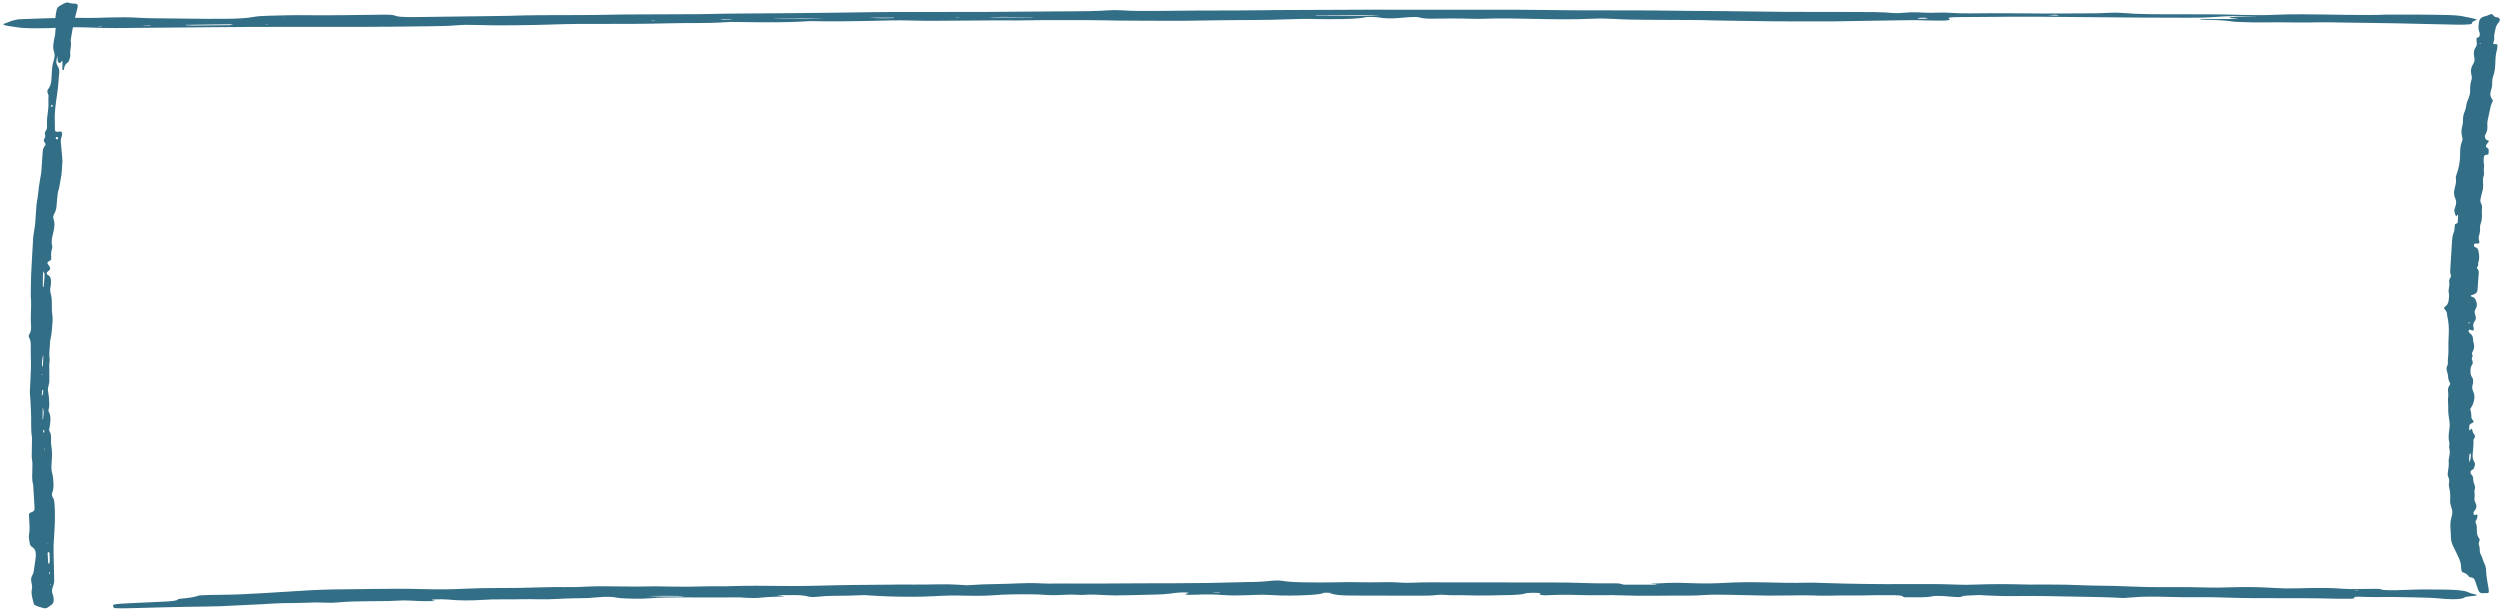
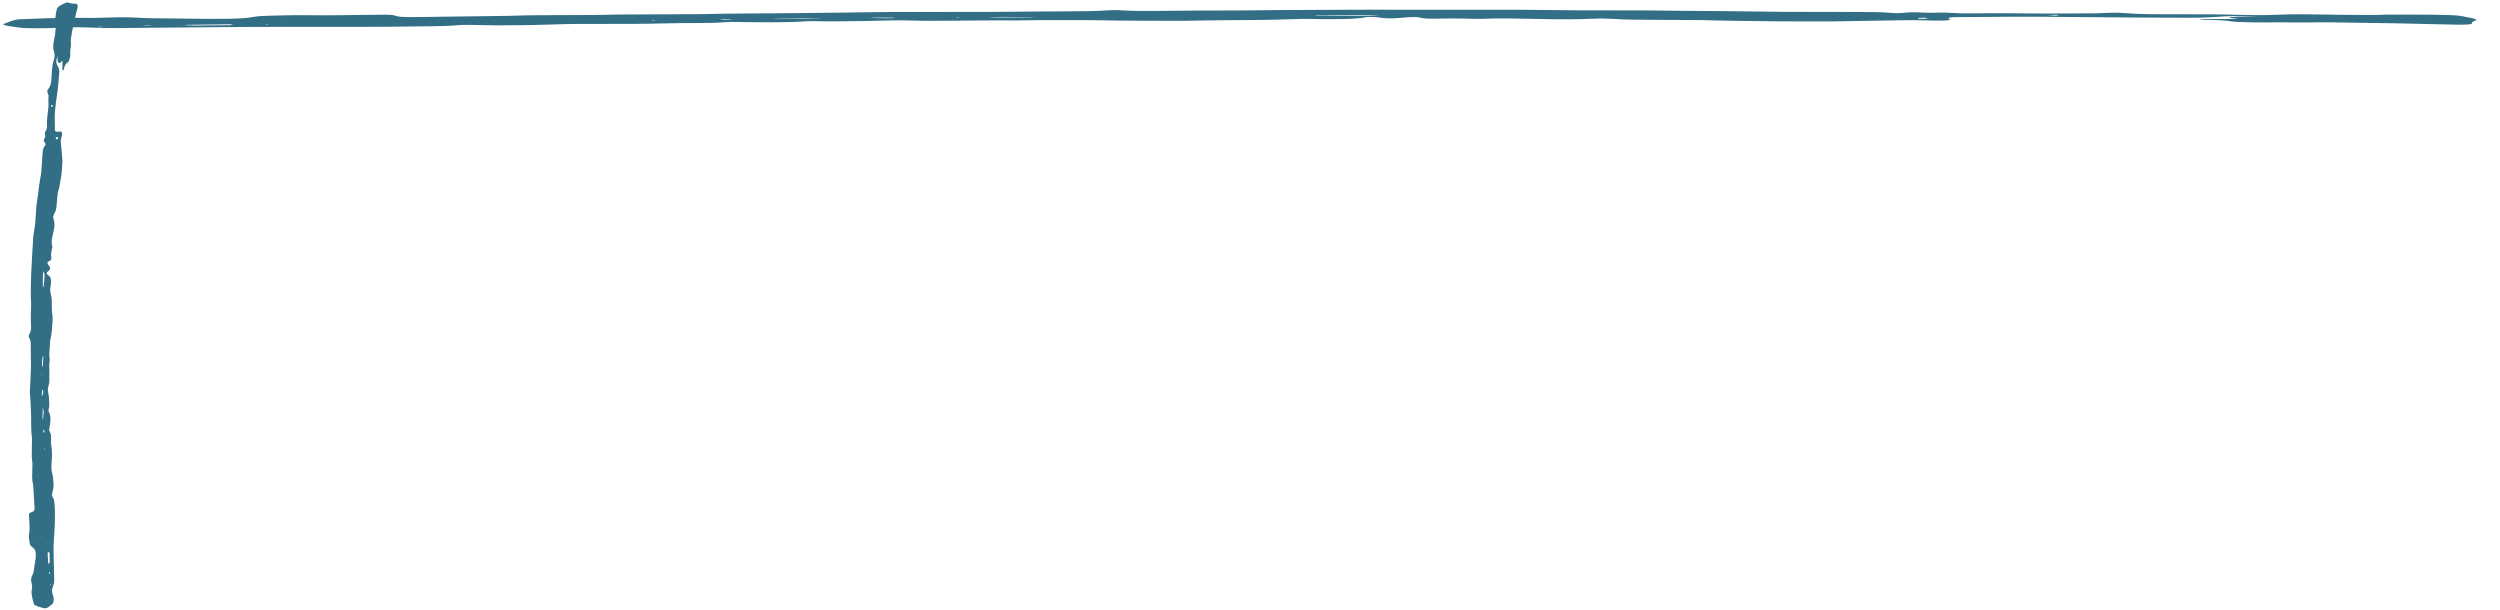
<svg xmlns="http://www.w3.org/2000/svg" width="656" height="160" viewBox="0 0 656 160" fill="none">
-   <path d="M194.025 156.755C188.781 156.823 183.53 156.763 178.287 156.755C175.629 156.751 173.093 156.785 170.685 156.98C168.214 157.181 165.549 157.101 163.055 156.974C162.255 156.933 161.755 156.781 161.055 156.69C160.283 156.593 159.312 156.584 158.369 156.625C157.697 156.655 157.004 156.698 156.461 156.758C155.075 156.912 153.547 156.983 151.811 156.98C151.339 156.979 150.86 156.99 150.382 156.997C147.31 157.048 144.474 157.337 141.323 157.247C138.172 157.158 135.136 157.307 132.057 157.268C130.092 157.243 128.306 157.293 126.513 157.412C123.506 157.611 120.526 157.61 117.669 157.331C116.633 157.23 115.447 157.227 114.233 157.278C113.19 157.321 112.911 157.424 113.725 157.564C114.147 157.636 114.325 157.703 113.718 157.716C112.561 157.741 111.318 157.755 110.182 157.724C108.81 157.687 107.51 157.549 106.167 157.547C104.817 157.545 103.481 157.678 102.088 157.712C100.452 157.751 98.766 157.752 97.101 157.76C94.208 157.774 91.379 157.823 88.878 158.057C87.828 158.155 86.713 158.194 85.485 158.14C83.841 158.067 82.205 158.057 80.562 158.143C80.341 158.154 80.112 158.165 79.884 158.174C76.912 158.285 73.768 158.193 70.818 158.417C68.117 158.623 64.91 158.688 62.088 158.868C59.409 159.038 56.651 159.138 53.793 159.16C47.099 159.213 40.598 159.438 34.026 159.593C32.611 159.625 31.211 159.657 29.903 159.566C29.61 158.554 28.353 158.524 36.183 158.183C38.462 158.084 40.72 157.976 42.984 157.87C44.913 157.781 46.449 157.641 46.628 157.313C46.663 157.248 46.813 157.154 47.128 157.128C49.478 156.935 51.157 156.67 52.05 156.301C52.179 156.249 52.743 156.201 53.165 156.184C54.315 156.142 55.501 156.096 56.672 156.093C60.816 156.08 64.659 155.909 68.417 155.678C71.704 155.475 75.04 155.288 78.29 155.072C82.241 154.81 86.292 154.635 90.693 154.627C92.836 154.622 94.979 154.583 97.115 154.552C101.88 154.484 106.617 154.444 111.375 154.59C114.947 154.699 118.569 154.655 121.977 154.483C124.52 154.352 127.049 154.304 129.692 154.305C134 154.308 138.258 154.259 142.473 154.111C144.295 154.047 146.288 154.023 148.139 154.056C150.375 154.094 152.275 154.041 154.325 153.913C155.768 153.823 157.605 153.826 159.241 153.845C163.291 153.891 167.32 153.947 171.378 153.86C171.614 153.855 171.857 153.854 172.093 153.856C174.936 153.89 177.794 153.963 180.63 153.947C183.459 153.932 186.231 153.774 189.146 153.846C189.603 153.857 190.117 153.854 190.567 153.837C195.747 153.643 200.984 153.693 206.227 153.757C210.557 153.809 214.793 153.68 219.015 153.584C221.623 153.525 224.188 153.476 226.824 153.471C228.967 153.468 231.124 153.451 233.253 153.417C235.397 153.383 237.511 153.356 239.676 153.392C240.848 153.411 242.055 153.389 243.248 153.377C245.149 153.36 247.077 153.297 248.935 153.326C250.528 153.351 252.042 153.479 253.736 153.57C256.515 153.377 259.451 153.254 262.594 153.227C264.002 153.215 265.395 153.144 266.767 153.089C268.874 153.004 270.953 152.956 273.089 153.069C273.754 153.104 274.497 153.141 275.175 153.133C280.412 153.07 285.641 153.163 290.892 153.11C296.6 153.053 302.344 153.057 308.074 153.047C314.046 153.036 319.955 152.951 325.791 152.77C326.256 152.756 326.72 152.726 327.184 152.727C329.692 152.733 331.821 152.608 333.743 152.379C334.521 152.286 335.664 152.283 336.336 152.399C338.015 152.684 340.179 152.782 342.651 152.81C345.516 152.843 348.374 152.875 351.21 152.786C353.11 152.726 354.982 152.745 356.896 152.777C358.54 152.804 360.255 152.82 361.869 152.781C363.834 152.732 365.613 152.733 367.406 152.872C368.485 152.957 369.742 152.944 370.906 152.895C372.292 152.837 373.664 152.807 375.128 152.81C385.63 152.827 396.132 152.838 406.634 152.842C409.513 152.843 412.371 152.848 415.15 152.968C417.943 153.089 420.822 153.066 423.68 153.075C424.837 153.078 424.923 153.093 426.109 153.413C428.817 153.413 431.66 153.413 434.575 153.413C435.203 153.22 433.174 153.303 433.253 153.169C437.411 152.933 438.826 152.89 441.304 152.944C442.247 152.965 443.176 152.999 444.105 153.031C446.941 153.134 449.563 153.123 452.435 152.955C455.714 152.763 459.307 152.727 462.987 152.813C466.716 152.9 470.502 153.006 474.367 152.89C475.46 152.857 476.732 152.913 477.882 152.954C485.355 153.218 492.928 153.316 500.615 153.258C504.909 153.227 509.209 153.222 513.41 153.404C515.032 153.473 516.739 153.461 518.375 153.396C522.619 153.227 526.877 153.248 531.149 153.362C531.62 153.374 532.092 153.392 532.563 153.392C535.657 153.399 538.8 153.353 541.829 153.419C544.866 153.486 547.78 153.663 550.924 153.679C553.81 153.694 556.596 153.782 559.347 153.907C562.333 154.043 565.383 154.095 568.534 154.066C572.113 154.031 575.699 154.043 579.222 154.159C581.136 154.221 582.986 154.184 584.88 154.119C588.93 153.982 592.938 154.021 596.732 154.277C598.547 154.399 600.361 154.431 602.297 154.386C603.711 154.354 605.119 154.313 606.541 154.293C609.184 154.255 611.813 154.262 614.221 154.452C615.992 154.592 617.821 154.603 619.772 154.552C620.936 154.521 622.151 154.531 623.329 154.512C625.037 154.484 624.715 154.765 625.544 154.815C627.33 154.922 629.316 154.888 631.145 154.794C634.646 154.616 638.21 154.666 641.782 154.712C644.697 154.749 646.755 154.976 647.562 155.37C648.041 155.604 648.662 155.813 649.62 156.011C650.298 156.152 649.97 156.3 648.519 156.425C647.398 156.523 646.733 156.632 646.598 156.824C646.526 156.919 646.219 157.024 645.79 157.098C645.162 157.207 644.197 157.255 643.211 157.234C642.525 157.219 641.804 157.183 641.24 157.126C639.025 156.904 636.596 156.793 633.91 156.755C630.602 156.709 627.373 156.588 623.958 156.672C622.401 156.711 620.686 156.615 619.043 156.581C618.193 156.564 617.743 156.624 617.793 156.751C617.9 157.022 617.6 157.11 616.5 157.109C615.071 157.109 613.613 157.123 612.227 157.086C607.498 156.954 602.733 156.95 597.953 156.962C592.924 156.974 587.944 156.963 583.022 156.775C581.215 156.707 579.229 156.688 577.357 156.707C574.464 156.737 571.642 156.722 568.827 156.625C567.905 156.593 566.948 156.578 565.998 156.566C563.819 156.537 561.718 156.567 559.789 156.738C558.996 156.807 558.096 156.852 557.089 156.92C553.324 156.683 549.266 156.649 545.258 156.571C542.422 156.516 539.593 156.46 536.75 156.414C535.335 156.392 533.885 156.368 532.47 156.382C526.148 156.448 526.148 156.454 521.411 156.254C520.726 156.225 520.076 156.18 519.411 156.142L519.461 156.135C518.339 156.185 517.21 156.233 516.089 156.285C515.339 156.318 515.089 156.4 514.853 156.504C514.41 156.703 513.967 156.719 512.903 156.636C511.874 156.553 510.881 156.456 509.795 156.396C508.909 156.347 507.609 156.332 507.13 156.45C505.537 156.841 503.001 156.711 500.729 156.728C499.522 156.736 499.543 156.725 499.164 156.421C499.086 156.359 498.814 156.29 498.479 156.252C498.129 156.211 497.6 156.188 497.15 156.187C495.25 156.18 493.321 156.156 491.456 156.191C489.091 156.237 486.784 156.304 484.362 156.252C483.219 156.227 482.005 156.279 480.819 156.289C479.633 156.299 478.361 156.339 477.275 156.295C474.189 156.166 471.124 156.221 468.045 156.263C465.18 156.303 462.358 156.299 459.515 156.201C457.436 156.131 455.25 156.128 453.142 156.071C450.97 156.011 448.927 156.009 446.877 156.157C445.841 156.231 444.591 156.287 443.455 156.281C437.275 156.246 431.06 156.452 424.909 156.21C423.78 156.166 422.53 156.159 421.351 156.174C418.229 156.213 415.15 156.185 412.106 156.089C409.892 156.018 407.863 156.136 405.769 156.193C404.805 156.22 404.033 156.108 404.012 155.944C404.005 155.91 404.069 155.876 404.126 155.842C404.305 155.737 404.312 155.631 403.533 155.579C402.619 155.519 401.676 155.532 400.812 155.611C400.619 155.628 400.404 155.656 400.333 155.686C399.611 155.979 398.082 156.09 396.01 156.14C392.231 156.231 388.509 156.337 384.666 156.201C382.858 156.137 380.858 156.275 379.108 156.095C378.486 156.031 377.722 156.051 377.143 156.123C375.764 156.292 374.121 156.314 372.428 156.311C366.463 156.299 360.497 156.284 354.539 156.273C351.796 156.268 350.096 156.067 349.188 155.71C349.024 155.646 348.924 155.579 348.795 155.513C348.981 155.51 349.181 155.511 349.353 155.501C349.481 155.494 349.581 155.475 349.696 155.46C349.417 155.482 349.138 155.503 348.859 155.525C348.374 155.526 347.895 155.527 347.409 155.528L347.481 155.518C346.966 155.8 345.837 155.997 343.887 156.108C340.422 156.307 336.986 156.372 333.493 156.135C332.121 156.042 330.742 156.042 329.313 156.1C328.399 156.137 327.463 156.167 326.541 156.203C324.627 156.282 322.762 156.278 320.997 156.135C318.783 155.955 316.49 155.939 314.082 156.038C313.403 156.065 312.674 156.068 311.974 156.081C311.274 156.093 310.831 155.987 311.124 155.871C311.367 155.776 311.689 155.685 311.896 155.589C311.946 155.566 311.781 155.513 311.617 155.501C311.21 155.474 310.717 155.438 310.31 155.448C308.817 155.484 307.902 155.657 306.809 155.787C305.673 155.921 304.445 156 302.944 156.022C300.823 156.054 298.694 156.101 296.622 156.175C294.214 156.26 291.842 156.262 289.585 156.136C287.749 156.034 286.098 155.942 284.184 156.108C283.755 156.146 282.848 156.073 282.162 156.051C281.698 156.037 281.198 156.002 280.776 156.015C279.169 156.064 277.547 156.189 276.004 156.17C274.453 156.149 273.089 155.971 271.324 155.957C267.474 155.926 263.745 155.918 260.244 156.226C259.122 156.325 257.508 156.321 256.1 156.339C255.164 156.352 254.179 156.337 253.257 156.304C250.585 156.21 248.085 156.272 245.584 156.418C241.441 156.66 237.147 156.625 232.911 156.488C230.846 156.421 228.91 156.276 226.738 156.157C225.495 156.201 224.13 156.264 222.737 156.296C221.33 156.33 219.894 156.337 218.465 156.35C216.979 156.364 215.786 156.464 214.572 156.58C213.229 156.71 212.721 156.694 211.785 156.457C210.978 156.254 209.942 156.151 208.392 156.15C206.984 156.15 205.584 156.169 203.834 156.181C204.656 156.306 205.213 156.39 205.899 156.494C203.612 156.596 201.191 156.616 199.319 156.858C198.762 156.931 197.483 156.92 196.59 156.901C195.683 156.88 194.84 156.8 193.975 156.747C194.175 156.73 194.375 156.712 194.575 156.694C194.382 156.712 194.204 156.733 194.025 156.755ZM169.785 156.397C173.372 156.578 175.436 156.536 177.472 156.538C178.122 156.539 178.772 156.5 179.473 156.478C179.272 156.438 179.18 156.397 179.037 156.393C176.536 156.329 174.043 156.332 169.785 156.397ZM320.097 155.542C320.004 155.476 320.011 155.428 319.926 155.425C319.49 155.407 319.033 155.397 318.583 155.396C318.468 155.396 318.347 155.436 318.233 155.458C318.819 155.484 319.397 155.51 320.097 155.542ZM618.2 154.933C618.028 154.951 617.85 154.97 617.678 154.988C618.078 155.001 618.479 155.014 618.879 155.027C618.872 155 618.936 154.958 618.85 154.95C618.679 154.935 618.421 154.938 618.2 154.933Z" fill="#326E86" />
  <path d="M649.96 5.162C649.605 5.335 649.096 5.527 648.83 5.726C648.601 5.892 648.675 6.066 648.579 6.235C648.513 6.352 647.383 6.479 646.497 6.477C645.759 6.475 645.006 6.481 644.283 6.465C638.923 6.347 633.593 6.207 628.218 6.108C622.357 6.001 616.466 5.924 610.574 5.851C609.127 5.833 607.636 5.885 606.16 5.895C604.69 5.904 603.199 5.917 601.745 5.895C599.279 5.857 596.835 5.834 594.369 5.883C592.118 5.928 589.947 5.852 587.799 5.774C587.098 5.748 586.227 5.72 585.813 5.649C583.739 5.294 580.896 5.225 577.884 5.196C577.692 5.194 577.441 5.163 577.36 5.136C577.176 5.076 577.441 5.018 578.047 5.014C580.262 4.998 582.476 5.001 584.691 4.983C585.577 4.976 586.618 5.029 587.334 4.899C586.707 4.854 586.057 4.815 585.474 4.763C584.868 4.708 584.868 4.546 585.451 4.503C586.094 4.456 586.743 4.396 587.43 4.381C588.84 4.35 590.279 4.347 592.62 4.323C586.92 4.176 584.875 4.182 581.376 4.441C579.095 4.611 576.828 4.67 574.289 4.654C569.852 4.625 565.408 4.626 560.971 4.607C557.028 4.591 553.101 4.546 549.166 4.507C539.835 4.414 530.481 4.322 521.113 4.44C518.662 4.47 516.196 4.476 513.737 4.493C511.855 4.505 511.117 4.623 511.338 4.886C511.397 4.953 511.612 5.018 511.663 5.085C511.804 5.264 510.807 5.414 509.448 5.408C508.223 5.401 506.946 5.406 505.794 5.358C503.35 5.258 500.988 5.278 498.493 5.327C492.638 5.442 486.747 5.52 480.87 5.613C480.627 5.618 480.376 5.62 480.132 5.62C473.48 5.61 466.814 5.647 460.185 5.522C455.792 5.44 451.318 5.439 446.985 5.282C446.283 5.256 445.516 5.262 444.777 5.258C440.592 5.236 436.398 5.201 432.212 5.197C429.2 5.194 426.321 5.136 423.553 4.97C421.678 4.856 419.721 4.827 417.772 4.918C412.663 5.152 407.474 5.065 402.372 4.953C397.943 4.854 393.616 4.755 389.187 4.926C388.271 4.961 387.186 4.956 386.256 4.927C382.831 4.816 379.427 4.836 375.972 4.896C374.422 4.922 373.189 4.82 372.503 4.594C372.075 4.455 370.871 4.423 370.007 4.489C368.929 4.571 367.896 4.665 366.81 4.743C365.083 4.868 363.503 4.853 362.182 4.63C361.872 4.578 361.488 4.533 361.089 4.494C360.365 4.425 358.771 4.422 358.335 4.518C356.349 4.962 353.271 5.019 349.949 5.012C348.716 5.009 347.446 5.038 346.258 5.006C343.009 4.92 339.872 4.978 336.756 5.1C332.179 5.28 327.462 5.236 322.803 5.288C320.84 5.311 318.846 5.309 316.92 5.359C313.007 5.461 309.05 5.48 305.122 5.455C299.955 5.421 294.765 5.458 289.619 5.332C287.212 5.273 284.702 5.298 282.237 5.291C279.527 5.283 276.825 5.273 274.116 5.278C272.647 5.28 271.148 5.286 269.708 5.326C267.737 5.38 265.825 5.38 263.832 5.351C262.141 5.327 260.399 5.356 258.686 5.368C254.006 5.398 249.325 5.432 244.644 5.463C243.906 5.468 243.161 5.468 242.422 5.457C239.735 5.417 237.004 5.306 234.39 5.347C231.74 5.389 229.112 5.493 226.395 5.521C222.239 5.565 218.112 5.675 213.926 5.555C213.239 5.535 212.368 5.534 211.77 5.576C206.403 5.951 200.726 5.852 195.078 5.8C194.591 5.795 194.104 5.78 193.617 5.768C192.362 5.737 191.144 5.755 190.036 5.842C187.799 6.017 185.363 6.036 182.875 6.045C180.409 6.055 177.907 6.055 175.5 6.117C169.387 6.277 163.237 6.292 157.066 6.276C153.123 6.265 149.233 6.267 145.328 6.419C142.035 6.546 138.528 6.584 135.095 6.63C131.655 6.679 128.2 6.669 124.797 6.553C123.062 6.493 121.327 6.509 119.791 6.643C117.606 6.832 115.163 6.855 112.697 6.893C99.423 7.102 86.105 7.073 72.779 7.053C67.11 7.044 61.44 7.098 55.77 7.141C47.398 7.206 39.026 7.285 30.662 7.361C28.152 7.384 25.738 7.308 23.368 7.219C20.888 7.125 18.533 7.132 16.119 7.256C13.793 7.375 11.349 7.428 8.854 7.424C7.296 7.423 5.938 7.359 4.838 7.207C3.967 7.086 3.14 6.959 2.291 6.834C0.984 6.642 0.512 6.399 1.236 6.17C2.409 5.799 2.837 5.379 4.868 5.062C7.237 4.974 9.592 4.87 11.992 4.8C15.122 4.708 18.282 4.623 21.523 4.691C24.018 4.743 26.425 4.661 28.839 4.585C31.29 4.508 33.674 4.499 36.081 4.646C37.41 4.728 38.908 4.774 40.363 4.793C45.029 4.855 49.702 4.903 54.375 4.944C56.095 4.96 57.83 4.955 59.543 4.934C62.326 4.899 64.829 4.773 66.549 4.437C67.619 4.229 69.169 4.154 70.986 4.117C73.909 4.057 76.81 3.942 79.771 3.985C86.216 4.078 92.565 3.935 98.951 3.872C99.689 3.865 100.42 3.842 101.15 3.844C102.191 3.847 103.048 3.906 103.483 4.05C103.675 4.112 103.86 4.177 104.096 4.236C104.746 4.399 105.779 4.478 107.101 4.487C107.588 4.492 108.09 4.492 108.577 4.485C115.945 4.39 123.313 4.293 130.673 4.197C131.655 4.184 132.681 4.19 133.611 4.153C139.163 3.935 144.87 3.99 150.525 3.96C153.729 3.942 156.925 3.951 160.1 3.861C161.776 3.812 163.525 3.805 165.253 3.797C170.428 3.769 175.611 3.751 180.793 3.728C181.782 3.724 182.794 3.742 183.746 3.716C192.76 3.479 201.944 3.548 211.025 3.42C217.145 3.334 223.309 3.308 229.429 3.19C232.589 3.13 235.837 3.155 239.041 3.15C245.7 3.141 252.367 3.146 259.033 3.128C262.732 3.118 266.416 3.068 270.114 3.041C273.805 3.013 277.504 2.991 281.196 2.968C284.407 2.948 287.611 2.938 290.571 2.724C291.686 2.642 292.978 2.615 294.144 2.696C297.157 2.906 300.405 2.91 303.557 2.864C310.696 2.762 317.842 2.762 324.989 2.742C327.698 2.734 330.4 2.696 333.109 2.669C333.604 2.664 334.084 2.644 334.579 2.641C342.456 2.607 350.333 2.552 358.21 2.544C371.535 2.53 384.861 2.544 398.179 2.553C400.386 2.555 402.594 2.592 404.801 2.616C407.503 2.645 410.198 2.693 412.9 2.701C419.559 2.723 426.225 2.716 432.884 2.74C436.081 2.752 439.27 2.816 442.459 2.846C445.656 2.876 448.86 2.888 452.064 2.917C455.01 2.943 457.955 2.982 460.894 3.019C463.345 3.05 465.795 3.106 468.254 3.114C474.418 3.135 480.59 3.135 486.754 3.144C490.202 3.15 493.679 3.123 496.75 3.416C497.599 3.497 498.618 3.44 499.497 3.357C500.095 3.3 500.759 3.246 501.453 3.224C502.716 3.182 503.86 3.261 504.997 3.327C506.215 3.399 507.425 3.351 508.629 3.311C509.906 3.269 511.073 3.308 512.202 3.386C513.797 3.498 515.524 3.535 517.244 3.511C523.66 3.418 530.06 3.51 536.446 3.549C540.913 3.577 545.305 3.479 549.742 3.496C550.68 3.5 551.647 3.436 552.562 3.388C554.031 3.311 555.619 3.292 556.874 3.4C561.362 3.783 566.294 3.742 571.225 3.745C576.895 3.749 582.557 3.732 588.168 3.906C591.062 3.997 594.185 4.017 596.983 3.885C601.641 3.666 606.248 3.757 610.891 3.822C612.848 3.85 614.738 3.921 616.753 3.904C619.898 3.88 623.102 4.022 626.181 3.832C631.607 3.818 637.033 3.809 642.415 3.94C643.936 3.977 645.213 4.083 646.099 4.257C647.509 4.537 649.155 4.797 649.96 5.162ZM537.295 3.988C537.096 4.007 536.896 4.025 536.697 4.043C536.874 4.022 537.052 4 537.229 3.979C537.908 4.012 538.587 4.048 539.281 4.074C539.473 4.082 539.768 4.066 539.938 4.048C540.093 4.03 540.255 3.977 540.204 3.969C539.909 3.927 539.48 3.856 539.215 3.864C538.543 3.885 537.93 3.945 537.295 3.988ZM48.69 6.521C48.712 6.557 48.735 6.593 48.757 6.628C49.458 6.651 50.174 6.697 50.868 6.693C54.006 6.674 57.143 6.645 60.273 6.608C60.598 6.604 60.871 6.526 61.174 6.482C60.864 6.443 60.532 6.367 60.244 6.371C56.39 6.415 52.537 6.469 48.69 6.521ZM361.909 4.011C356.328 3.956 351.034 4.027 345.733 4.047C344.966 4.05 344.877 4.102 345.46 4.145C359.059 4.221 359.059 4.221 361.909 4.011ZM271.576 4.51C263.226 4.405 261.3 4.411 259.173 4.571C263.101 4.571 266.726 4.574 270.351 4.57C270.735 4.569 271.118 4.533 271.576 4.51ZM202.985 4.936C211.283 5.003 211.792 4.999 216.06 4.829C211.276 4.848 207.415 4.861 203.546 4.879C203.354 4.88 203.17 4.916 202.985 4.936ZM228.189 4.638C229.946 4.799 232.043 4.799 234.139 4.764C234.818 4.753 234.922 4.7 234.39 4.638C232.39 4.638 230.293 4.638 228.189 4.638ZM504.576 4.944C505.344 4.93 505.956 4.828 505.764 4.75C505.565 4.669 504.738 4.62 504.007 4.665C503.661 4.686 503.313 4.744 503.21 4.796C503.04 4.883 503.801 4.96 504.576 4.944ZM189.77 5.176C190.265 5.176 190.737 5.177 191.21 5.176C191.867 5.175 192.162 5.14 191.941 5.082C191.859 5.062 191.527 5.053 191.306 5.05C190.833 5.044 190.354 5.046 189.881 5.044C189.224 5.044 188.936 5.08 189.165 5.141C189.239 5.162 189.571 5.166 189.77 5.176ZM39.787 6.734C39.543 6.719 39.344 6.698 39.123 6.692C38.894 6.686 38.643 6.688 38.406 6.694C38.178 6.7 37.934 6.709 37.757 6.728C37.233 6.785 38.244 6.829 39.337 6.789C39.506 6.783 39.632 6.753 39.787 6.734ZM251.725 4.548C251.725 4.525 251.725 4.501 251.725 4.477C251.333 4.491 250.949 4.503 250.558 4.517C250.735 4.532 250.897 4.556 251.089 4.561C251.289 4.565 251.518 4.552 251.725 4.548ZM26.092 6.921C25.886 6.935 25.686 6.949 25.48 6.963C25.878 6.979 26.277 6.996 26.676 7.012C26.713 6.987 26.742 6.962 26.779 6.936C26.55 6.931 26.321 6.926 26.092 6.921ZM172.067 5.307C171.897 5.294 171.727 5.271 171.55 5.269C170.938 5.258 170.709 5.289 170.982 5.34C171.07 5.355 171.388 5.355 171.572 5.35C171.75 5.344 171.897 5.322 172.067 5.307ZM74.175 4.707L74.655 4.689L74.3 4.653L74.175 4.707ZM70.292 6.32C70.107 6.319 69.915 6.311 69.753 6.319C69.694 6.321 69.708 6.357 69.694 6.379C69.878 6.381 70.07 6.388 70.233 6.381C70.292 6.377 70.277 6.34 70.292 6.32Z" fill="#326E86" />
-   <path d="M649.032 115.381C649.108 116.666 648.911 117.952 648.825 119.236C648.782 119.887 648.821 120.509 649.209 121.1C649.607 121.707 649.401 122.359 649.096 122.969C648.997 123.165 648.663 123.286 648.461 123.457C648.24 123.645 648.209 123.883 648.285 124.114C648.34 124.279 648.423 124.449 648.546 124.582C648.859 124.923 648.991 125.298 648.961 125.723C648.953 125.839 648.971 125.956 648.98 126.073C649.048 126.826 649.632 127.523 649.398 128.294C649.165 129.065 649.444 129.81 649.32 130.564C649.242 131.045 649.324 131.482 649.557 131.923C649.946 132.661 649.903 133.39 649.268 134.089C649.037 134.341 649.014 134.632 649.108 134.93C649.187 135.185 649.405 135.255 649.715 135.056C649.876 134.953 650.022 134.91 650.042 135.059C650.082 135.342 650.094 135.647 650.014 135.925C649.916 136.261 649.603 136.578 649.581 136.907C649.559 137.238 649.827 137.566 649.881 137.908C649.943 138.309 649.923 138.722 649.919 139.129C649.912 139.838 649.98 140.532 650.448 141.146C650.646 141.404 650.715 141.677 650.582 141.977C650.404 142.379 650.361 142.78 650.524 143.183C650.545 143.237 650.566 143.293 650.583 143.349C650.782 144.078 650.543 144.848 650.985 145.572C651.392 146.235 651.49 147.021 651.84 147.713C652.17 148.37 652.347 149.047 652.358 149.747C652.384 151.387 652.783 152.981 653.028 154.592C653.08 154.939 653.13 155.282 652.917 155.602C650.74 155.666 650.659 155.974 650.03 154.054C649.847 153.495 649.643 152.941 649.447 152.386C649.278 151.913 649 151.535 648.297 151.49C648.159 151.48 647.958 151.443 647.905 151.365C647.523 150.789 646.976 150.376 646.194 150.154C646.083 150.122 645.988 149.984 645.958 149.881C645.883 149.598 645.799 149.307 645.808 149.02C645.834 148.005 645.517 147.063 645.07 146.141C644.678 145.335 644.319 144.516 643.898 143.718C643.387 142.749 643.065 141.755 643.105 140.677C643.124 140.152 643.066 139.627 643.028 139.104C642.944 137.936 642.922 136.775 643.297 135.611C643.579 134.737 643.532 133.849 643.205 133.013C642.959 132.39 642.887 131.77 642.926 131.123C642.989 130.067 642.939 129.024 642.676 127.991C642.561 127.544 642.537 127.056 642.632 126.602C642.744 126.055 642.655 125.589 642.407 125.086C642.233 124.732 642.263 124.282 642.324 123.882C642.476 122.89 642.65 121.903 642.517 120.909C642.509 120.851 642.51 120.792 642.517 120.733C642.627 120.037 642.82 119.338 642.825 118.643C642.829 117.95 642.527 117.27 642.719 116.556C642.749 116.445 642.749 116.319 642.72 116.208C642.37 114.938 642.546 113.656 642.752 112.372C642.92 111.312 642.699 110.273 642.548 109.239C642.454 108.599 642.383 107.971 642.408 107.325C642.43 106.8 642.421 106.272 642.376 105.75C642.332 105.224 642.3 104.706 642.405 104.176C642.463 103.889 642.43 103.594 642.422 103.301C642.409 102.836 642.298 102.363 642.386 101.908C642.462 101.518 642.757 101.148 642.972 100.734C642.595 100.051 642.368 99.332 642.352 98.561C642.346 98.217 642.211 97.875 642.11 97.539C641.955 97.022 641.879 96.512 642.151 95.99C642.235 95.827 642.324 95.645 642.315 95.479C642.249 94.196 642.518 92.916 642.473 91.629C642.424 90.231 642.508 88.824 642.562 87.42C642.618 85.957 642.513 84.51 642.2 83.078C642.176 82.965 642.118 82.851 642.126 82.737C642.17 82.123 641.932 81.6 641.465 81.128C641.275 80.937 641.284 80.657 641.541 80.493C642.176 80.084 642.413 79.554 642.507 78.949C642.615 78.248 642.721 77.548 642.567 76.852C642.464 76.387 642.528 75.928 642.622 75.46C642.703 75.057 642.76 74.638 642.696 74.241C642.616 73.76 642.641 73.324 642.966 72.886C643.163 72.623 643.151 72.315 643.06 72.028C642.953 71.689 642.907 71.353 642.933 70.994C643.106 68.422 643.268 65.849 643.414 63.277C643.454 62.572 643.503 61.872 643.797 61.192C644.092 60.509 644.082 59.803 644.139 59.104C644.161 58.82 644.193 58.799 644.896 58.511C644.932 57.848 644.969 57.151 645.007 56.437C644.6 56.282 644.752 56.779 644.465 56.759C644.014 55.739 643.94 55.392 644.089 54.786C644.145 54.554 644.23 54.328 644.312 54.1C644.569 53.406 644.582 52.764 644.257 52.059C643.889 51.255 643.859 50.374 644.092 49.474C644.328 48.561 644.604 47.634 644.406 46.687C644.35 46.418 644.485 46.108 644.588 45.826C645.253 43.998 645.564 42.143 645.541 40.26C645.53 39.208 645.577 38.154 646.021 37.127C646.192 36.73 646.188 36.312 646.069 35.91C645.762 34.87 645.864 33.827 646.164 32.782C646.196 32.666 646.24 32.551 646.248 32.435C646.302 31.677 646.244 30.907 646.427 30.166C646.61 29.423 647.028 28.71 647.105 27.94C647.175 27.233 647.399 26.551 647.705 25.878C648.037 25.148 648.189 24.401 648.166 23.629C648.139 22.752 648.212 21.874 648.506 21.012C648.666 20.543 648.609 20.09 648.495 19.625C648.254 18.633 648.39 17.651 648.989 16.724C649.276 16.28 649.368 15.836 649.297 15.361C649.245 15.014 649.176 14.669 649.153 14.321C649.106 13.673 649.156 13.03 649.594 12.441C649.918 12.008 649.967 11.56 649.882 11.082C649.832 10.796 649.869 10.499 649.843 10.21C649.804 9.792 650.404 9.873 650.523 9.67C650.777 9.233 650.73 8.747 650.552 8.298C650.216 7.439 650.37 6.567 650.514 5.692C650.631 4.978 651.146 4.475 652.003 4.281C652.512 4.165 652.969 4.014 653.408 3.781C653.72 3.616 654.032 3.697 654.284 4.053C654.478 4.329 654.704 4.493 655.113 4.527C655.317 4.545 655.539 4.621 655.692 4.726C655.917 4.881 656.01 5.118 655.95 5.359C655.911 5.527 655.822 5.704 655.694 5.841C655.188 6.382 654.916 6.977 654.8 7.634C654.658 8.444 654.356 9.234 654.491 10.071C654.554 10.453 654.325 10.872 654.231 11.274C654.183 11.482 654.306 11.593 654.58 11.582C655.164 11.558 655.349 11.632 655.332 11.901C655.313 12.251 655.325 12.608 655.226 12.947C654.88 14.105 654.809 15.272 654.772 16.443C654.733 17.675 654.643 18.895 654.176 20.099C654.006 20.541 653.938 21.027 653.955 21.486C653.981 22.195 653.913 22.886 653.667 23.575C653.587 23.8 653.542 24.035 653.503 24.268C653.413 24.801 653.449 25.316 653.79 25.79C653.93 25.984 654.014 26.205 654.146 26.452C653.589 27.373 653.461 28.366 653.242 29.347C653.086 30.042 652.93 30.734 652.794 31.431C652.727 31.777 652.657 32.132 652.67 32.478C652.727 34.028 652.741 34.028 652.248 35.187C652.177 35.355 652.072 35.513 651.982 35.675L651.967 35.664C652.06 35.938 652.149 36.215 652.244 36.49C652.306 36.674 652.479 36.736 652.7 36.795C653.121 36.904 653.15 37.013 652.956 37.273C652.767 37.525 652.545 37.767 652.401 38.033C652.284 38.249 652.236 38.568 652.482 38.686C653.301 39.079 652.989 39.699 652.994 40.256C652.996 40.551 652.974 40.546 652.314 40.637C652.181 40.656 652.03 40.722 651.942 40.804C651.852 40.889 651.795 41.019 651.787 41.129C651.746 41.594 651.668 42.066 651.721 42.523C651.789 43.103 651.901 43.669 651.757 44.261C651.69 44.542 651.786 44.839 651.792 45.13C651.796 45.421 651.868 45.732 651.757 45.998C651.439 46.753 651.518 47.504 651.568 48.259C651.616 48.961 651.57 49.651 651.324 50.348C651.145 50.856 651.11 51.392 650.959 51.907C650.803 52.439 650.772 52.939 651.061 53.443C651.208 53.697 651.313 54.003 651.285 54.282C651.129 55.795 651.489 57.319 650.888 58.824C650.778 59.1 650.749 59.406 650.764 59.696C650.807 60.461 650.707 61.214 650.46 61.959C650.28 62.501 650.506 62.999 650.601 63.512C650.646 63.748 650.396 63.937 650.042 63.941C649.97 63.942 649.898 63.926 649.826 63.912C649.602 63.867 649.376 63.865 649.253 64.055C649.112 64.279 649.128 64.51 649.286 64.723C649.321 64.77 649.377 64.823 649.44 64.84C650.061 65.019 650.279 65.394 650.359 65.902C650.505 66.828 650.683 67.741 650.34 68.681C650.18 69.123 650.451 69.614 650.041 70.042C649.894 70.194 649.928 70.381 650.074 70.523C650.419 70.862 650.446 71.265 650.417 71.68C650.312 73.141 650.201 74.602 650.101 76.061C650.054 76.733 649.601 77.148 648.822 77.368C648.681 77.408 648.537 77.432 648.393 77.463C648.389 77.417 648.393 77.368 648.376 77.326C648.362 77.295 648.322 77.27 648.292 77.242C648.335 77.311 648.377 77.379 648.42 77.447C648.416 77.566 648.412 77.684 648.408 77.802L648.386 77.785C648.986 77.913 649.394 78.191 649.608 78.669C649.989 79.519 650.084 80.361 649.528 81.216C649.31 81.55 649.292 81.889 649.399 82.239C649.466 82.463 649.517 82.692 649.585 82.919C649.729 83.388 649.695 83.845 649.365 84.276C648.949 84.817 648.886 85.379 649.065 85.969C649.115 86.136 649.113 86.314 649.13 86.486C649.147 86.657 648.913 86.765 648.668 86.693C648.467 86.632 648.275 86.553 648.074 86.502C648.024 86.489 647.907 86.529 647.881 86.569C647.816 86.669 647.733 86.789 647.747 86.889C647.807 87.255 648.166 87.48 648.431 87.749C648.704 88.028 648.857 88.33 648.886 88.697C648.926 89.217 649 89.739 649.131 90.247C649.281 90.837 649.255 91.418 648.955 91.97C648.711 92.419 648.491 92.823 648.825 93.293C648.9 93.398 648.73 93.62 648.675 93.788C648.638 93.901 648.557 94.024 648.58 94.127C648.664 94.521 648.911 94.919 648.849 95.297C648.785 95.677 648.385 96.01 648.331 96.442C648.214 97.385 648.148 98.298 648.763 99.158C648.962 99.433 648.932 99.829 648.953 100.174C648.967 100.403 648.921 100.644 648.839 100.87C648.602 101.523 648.703 102.136 648.984 102.75C649.449 103.766 649.318 104.818 648.968 105.855C648.796 106.36 648.46 106.833 648.175 107.364C648.255 107.669 648.371 108.004 648.423 108.346C648.477 108.69 648.472 109.042 648.482 109.392C648.493 109.756 648.69 110.049 648.925 110.348C649.187 110.677 649.145 110.801 648.625 111.029C648.179 111.225 647.943 111.478 647.921 111.858C647.902 112.203 647.924 112.546 647.927 112.975C648.206 112.774 648.394 112.638 648.627 112.471C648.817 113.032 648.826 113.625 649.323 114.086C649.472 114.223 649.431 114.535 649.377 114.754C649.321 114.976 649.139 115.182 649.013 115.394C648.979 115.345 648.944 115.295 648.907 115.246C648.944 115.294 648.988 115.338 649.032 115.381ZM647.944 121.316C648.38 120.439 648.317 119.933 648.348 119.435C648.359 119.275 648.284 119.116 648.245 118.944C648.157 118.993 648.068 119.015 648.057 119.05C647.888 119.662 647.862 120.273 647.944 121.316ZM648.078 84.492C647.936 84.515 647.833 84.513 647.825 84.534C647.782 84.64 647.754 84.752 647.746 84.862C647.744 84.891 647.829 84.92 647.873 84.949C647.938 84.805 648.001 84.664 648.078 84.492ZM650.679 11.47C650.717 11.512 650.754 11.556 650.791 11.598C650.825 11.5 650.857 11.402 650.89 11.304C650.833 11.306 650.744 11.289 650.725 11.31C650.69 11.352 650.693 11.415 650.679 11.47Z" fill="#326E86" />
  <path d="M17.623 0.626C17.99 0.714 18.397 0.84 18.82 0.907C19.173 0.964 19.547 0.947 19.911 0.972C20.16 0.989 20.418 1.266 20.402 1.483C20.388 1.664 20.391 1.848 20.347 2.026C20.024 3.338 19.653 4.642 19.371 5.958C19.064 7.393 18.822 8.836 18.586 10.278C18.527 10.632 18.622 10.998 18.623 11.36C18.623 11.72 18.632 12.085 18.565 12.441C18.451 13.044 18.371 13.643 18.442 14.248C18.509 14.799 18.318 15.33 18.122 15.856C18.058 16.028 17.985 16.241 17.828 16.342C17.038 16.848 16.852 17.543 16.751 18.281C16.744 18.328 16.674 18.389 16.616 18.409C16.484 18.453 16.362 18.388 16.361 18.24C16.358 17.697 16.393 17.154 16.383 16.612C16.379 16.395 16.507 16.141 16.237 15.964C16.132 16.117 16.04 16.276 15.92 16.419C15.796 16.567 15.447 16.566 15.362 16.422C15.269 16.265 15.148 16.105 15.126 15.937C15.079 15.591 15.089 15.239 15.069 14.665C14.678 16.061 14.664 16.561 15.174 17.42C15.509 17.98 15.607 18.536 15.539 19.158C15.419 20.244 15.363 21.333 15.265 22.42C15.178 23.385 15.03 24.346 14.895 25.31C14.572 27.595 14.252 29.886 14.382 32.181C14.416 32.782 14.396 33.386 14.399 33.988C14.401 34.45 14.644 34.631 15.212 34.579C15.358 34.565 15.499 34.513 15.645 34.501C16.031 34.467 16.339 34.712 16.308 35.045C16.279 35.345 16.271 35.658 16.155 35.94C15.907 36.538 15.918 37.117 15.991 37.728C16.162 39.163 16.252 40.607 16.375 42.046C16.381 42.106 16.382 42.168 16.379 42.228C16.272 43.856 16.263 45.49 15.908 47.113C15.673 48.188 15.612 49.284 15.219 50.344C15.155 50.516 15.158 50.704 15.139 50.885C15.036 51.91 14.906 52.937 14.842 53.962C14.796 54.7 14.636 55.405 14.241 56.082C13.973 56.54 13.885 57.019 14.053 57.498C14.489 58.75 14.235 60.021 13.926 61.27C13.657 62.354 13.387 63.413 13.696 64.499C13.759 64.724 13.736 64.99 13.66 65.217C13.377 66.055 13.374 66.889 13.459 67.736C13.496 68.116 13.26 68.417 12.765 68.584C12.46 68.688 12.377 68.982 12.506 69.194C12.668 69.459 12.856 69.712 13.011 69.979C13.255 70.403 13.203 70.79 12.707 71.112C12.59 71.188 12.489 71.281 12.4 71.378C12.243 71.555 12.216 71.946 12.416 72.053C13.342 72.543 13.425 73.297 13.366 74.111C13.345 74.413 13.39 74.724 13.307 75.015C13.077 75.81 13.161 76.579 13.382 77.343C13.709 78.466 13.553 79.62 13.604 80.762C13.626 81.243 13.598 81.731 13.68 82.204C13.846 83.163 13.836 84.132 13.73 85.094C13.59 86.36 13.601 87.631 13.263 88.891C13.106 89.479 13.126 90.094 13.078 90.699C13.025 91.362 12.97 92.024 12.943 92.688C12.928 93.047 12.922 93.415 12.989 93.767C13.079 94.251 13.054 94.719 12.966 95.207C12.892 95.621 12.932 96.048 12.934 96.468C12.939 97.614 12.95 98.761 12.954 99.908C12.956 100.088 12.946 100.271 12.912 100.452C12.791 101.11 12.518 101.778 12.572 102.418C12.627 103.068 12.815 103.712 12.84 104.378C12.88 105.397 13.061 106.408 12.749 107.433C12.699 107.601 12.683 107.814 12.765 107.961C13.501 109.278 13.214 110.668 13.027 112.051C13.012 112.17 12.973 112.29 12.94 112.409C12.858 112.716 12.879 113.014 13.052 113.286C13.4 113.835 13.408 114.432 13.395 115.042C13.383 115.646 13.35 116.259 13.452 116.849C13.717 118.347 13.667 119.854 13.551 121.365C13.477 122.331 13.431 123.284 13.705 124.242C13.937 125.049 13.97 125.908 14.026 126.749C14.084 127.592 14.017 128.438 13.724 129.271C13.573 129.696 13.584 130.121 13.851 130.498C14.229 131.034 14.246 131.633 14.297 132.237C14.571 135.49 14.335 138.752 14.116 142.016C14.022 143.405 14.064 144.794 14.082 146.183C14.111 148.234 14.173 150.285 14.226 152.335C14.241 152.95 14.047 153.54 13.824 154.12C13.592 154.727 13.574 155.304 13.809 155.896C14.035 156.467 14.115 157.065 14.076 157.677C14.053 158.058 13.897 158.391 13.555 158.659C13.284 158.872 13.001 159.073 12.722 159.28C12.291 159.599 11.764 159.713 11.281 159.534C10.499 159.244 9.603 159.136 8.949 158.637C8.791 158.056 8.599 157.478 8.479 156.89C8.322 156.123 8.184 155.348 8.371 154.555C8.516 153.944 8.37 153.354 8.239 152.762C8.106 152.161 8.117 151.577 8.465 150.988C8.659 150.664 8.777 150.297 8.838 149.941C9.031 148.798 9.196 147.654 9.345 146.51C9.4 146.088 9.414 145.663 9.391 145.244C9.353 144.562 9.115 143.948 8.417 143.524C7.982 143.26 7.842 142.88 7.787 142.435C7.695 141.719 7.487 141.007 7.618 140.283C7.903 138.704 7.679 137.148 7.628 135.583C7.622 135.403 7.582 135.224 7.596 135.045C7.616 134.789 7.754 134.58 8.068 134.474C8.204 134.428 8.345 134.383 8.476 134.326C8.834 134.168 9.019 133.915 9.056 133.592C9.071 133.472 9.078 133.349 9.069 133.23C8.961 131.425 8.851 129.619 8.741 127.816C8.725 127.575 8.752 127.324 8.685 127.096C8.29 125.734 8.483 124.337 8.491 122.951C8.496 122.167 8.558 121.384 8.404 120.605C8.322 120.195 8.33 119.766 8.335 119.343C8.344 118.075 8.372 116.806 8.392 115.536C8.396 115.293 8.446 115.046 8.404 114.812C8.012 112.603 8.282 110.354 8.126 108.129C8.022 106.629 8.046 105.119 7.873 103.619C7.785 102.845 7.882 102.049 7.913 101.264C7.981 99.633 8.079 98 8.127 96.367C8.154 95.461 8.097 94.559 8.086 93.652C8.075 92.748 8.075 91.842 8.075 90.937C8.075 90.151 8.093 89.366 7.673 88.639C7.514 88.365 7.471 88.049 7.66 87.764C8.152 87.027 8.202 86.232 8.146 85.459C8.02 83.71 8.114 81.96 8.164 80.209C8.182 79.546 8.136 78.883 8.114 78.219C8.11 78.098 8.072 77.981 8.074 77.859C8.102 75.93 8.087 74 8.173 72.07C8.319 68.807 8.522 65.542 8.717 62.28C8.75 61.74 8.86 61.199 8.94 60.659C9.037 59.997 9.175 59.337 9.228 58.675C9.362 57.044 9.434 55.412 9.574 53.781C9.642 52.998 9.82 52.217 9.928 51.436C10.034 50.653 10.102 49.868 10.206 49.084C10.302 48.363 10.424 47.641 10.541 46.922C10.639 46.322 10.793 45.722 10.842 45.12C10.967 43.61 11.048 42.098 11.149 40.589C11.207 39.744 11.193 38.892 11.864 38.142C12.049 37.934 11.939 37.684 11.773 37.469C11.66 37.322 11.552 37.159 11.513 36.989C11.439 36.679 11.623 36.4 11.781 36.121C11.951 35.823 11.864 35.526 11.794 35.231C11.72 34.918 11.819 34.633 12.003 34.357C12.264 33.967 12.366 33.544 12.335 33.123C12.222 31.55 12.501 29.983 12.671 28.419C12.789 27.325 12.635 26.249 12.731 25.163C12.752 24.933 12.626 24.695 12.535 24.471C12.389 24.11 12.37 23.721 12.618 23.415C13.499 22.318 13.475 21.11 13.547 19.902C13.63 18.513 13.667 17.126 14.116 15.753C14.347 15.044 14.432 14.28 14.185 13.593C13.776 12.451 14.032 11.323 14.234 10.186C14.319 9.707 14.495 9.245 14.486 8.751C14.475 7.981 14.822 7.197 14.454 6.441C14.497 5.112 14.548 3.783 14.9 2.466C14.999 2.094 15.244 1.781 15.63 1.566C16.248 1.222 16.828 0.821 17.623 0.626ZM13.625 28.215C13.662 28.264 13.699 28.312 13.736 28.361C13.692 28.318 13.648 28.274 13.604 28.231C13.683 28.064 13.769 27.898 13.835 27.729C13.853 27.682 13.824 27.609 13.787 27.567C13.752 27.53 13.639 27.489 13.621 27.502C13.527 27.574 13.37 27.678 13.384 27.744C13.419 27.908 13.539 28.059 13.625 28.215ZM12.658 147.913C12.735 147.908 12.812 147.903 12.889 147.897C12.947 147.726 13.055 147.55 13.055 147.381C13.057 146.612 13.034 145.843 12.996 145.076C12.992 144.997 12.828 144.929 12.738 144.855C12.65 144.931 12.483 145.011 12.486 145.082C12.53 146.026 12.596 146.97 12.658 147.913ZM11.373 71.175C11.181 72.541 11.266 73.838 11.238 75.137C11.235 75.325 11.345 75.347 11.445 75.204C11.786 71.874 11.786 71.874 11.373 71.175ZM11.261 93.304C10.925 95.349 10.913 95.821 11.23 96.343C11.282 95.381 11.334 94.493 11.373 93.605C11.376 93.511 11.304 93.417 11.261 93.304ZM11.276 110.108C11.528 108.076 11.528 107.951 11.219 106.905C11.196 108.077 11.174 109.023 11.163 109.971C11.162 110.017 11.237 110.063 11.276 110.108ZM10.967 103.933C11.335 103.503 11.363 102.99 11.315 102.476C11.3 102.31 11.189 102.284 11.048 102.414C11.022 102.904 10.995 103.417 10.967 103.933ZM15.249 36.236C15.228 36.047 15.018 35.896 14.847 35.943C14.67 35.992 14.554 36.194 14.641 36.373C14.683 36.458 14.803 36.544 14.912 36.569C15.097 36.611 15.271 36.425 15.249 36.236ZM11.619 113.347C11.626 113.226 11.634 113.11 11.638 112.994C11.645 112.833 11.572 112.761 11.446 112.814C11.401 112.834 11.377 112.916 11.369 112.97C11.35 113.085 11.346 113.203 11.337 113.319C11.329 113.479 11.402 113.55 11.534 113.495C11.582 113.477 11.595 113.396 11.619 113.347ZM12.998 150.095C12.962 150.155 12.915 150.203 12.899 150.258C12.883 150.314 12.884 150.375 12.894 150.433C12.904 150.489 12.921 150.549 12.958 150.592C13.074 150.721 13.182 150.474 13.111 150.206C13.1 150.164 13.038 150.133 12.998 150.095ZM11.082 98.167C11.032 98.167 10.981 98.167 10.931 98.166C10.954 98.263 10.975 98.357 10.999 98.453C11.034 98.409 11.089 98.37 11.102 98.323C11.114 98.274 11.088 98.218 11.082 98.167ZM13.22 153.451C13.249 153.502 13.274 153.551 13.303 153.601C13.343 153.504 13.383 153.406 13.424 153.309C13.369 153.3 13.317 153.292 13.262 153.283C13.248 153.339 13.235 153.395 13.22 153.451ZM11.669 117.684C11.638 117.725 11.587 117.767 11.578 117.81C11.548 117.96 11.611 118.017 11.725 117.95C11.759 117.929 11.763 117.851 11.754 117.806C11.743 117.762 11.697 117.726 11.669 117.684ZM9.095 141.658L9.064 141.541L8.98 141.627L9.095 141.658ZM12.508 142.62C12.503 142.666 12.485 142.713 12.498 142.752C12.504 142.767 12.581 142.764 12.627 142.767C12.634 142.722 12.652 142.675 12.639 142.635C12.631 142.621 12.552 142.624 12.508 142.62Z" fill="#326E86" />
</svg>